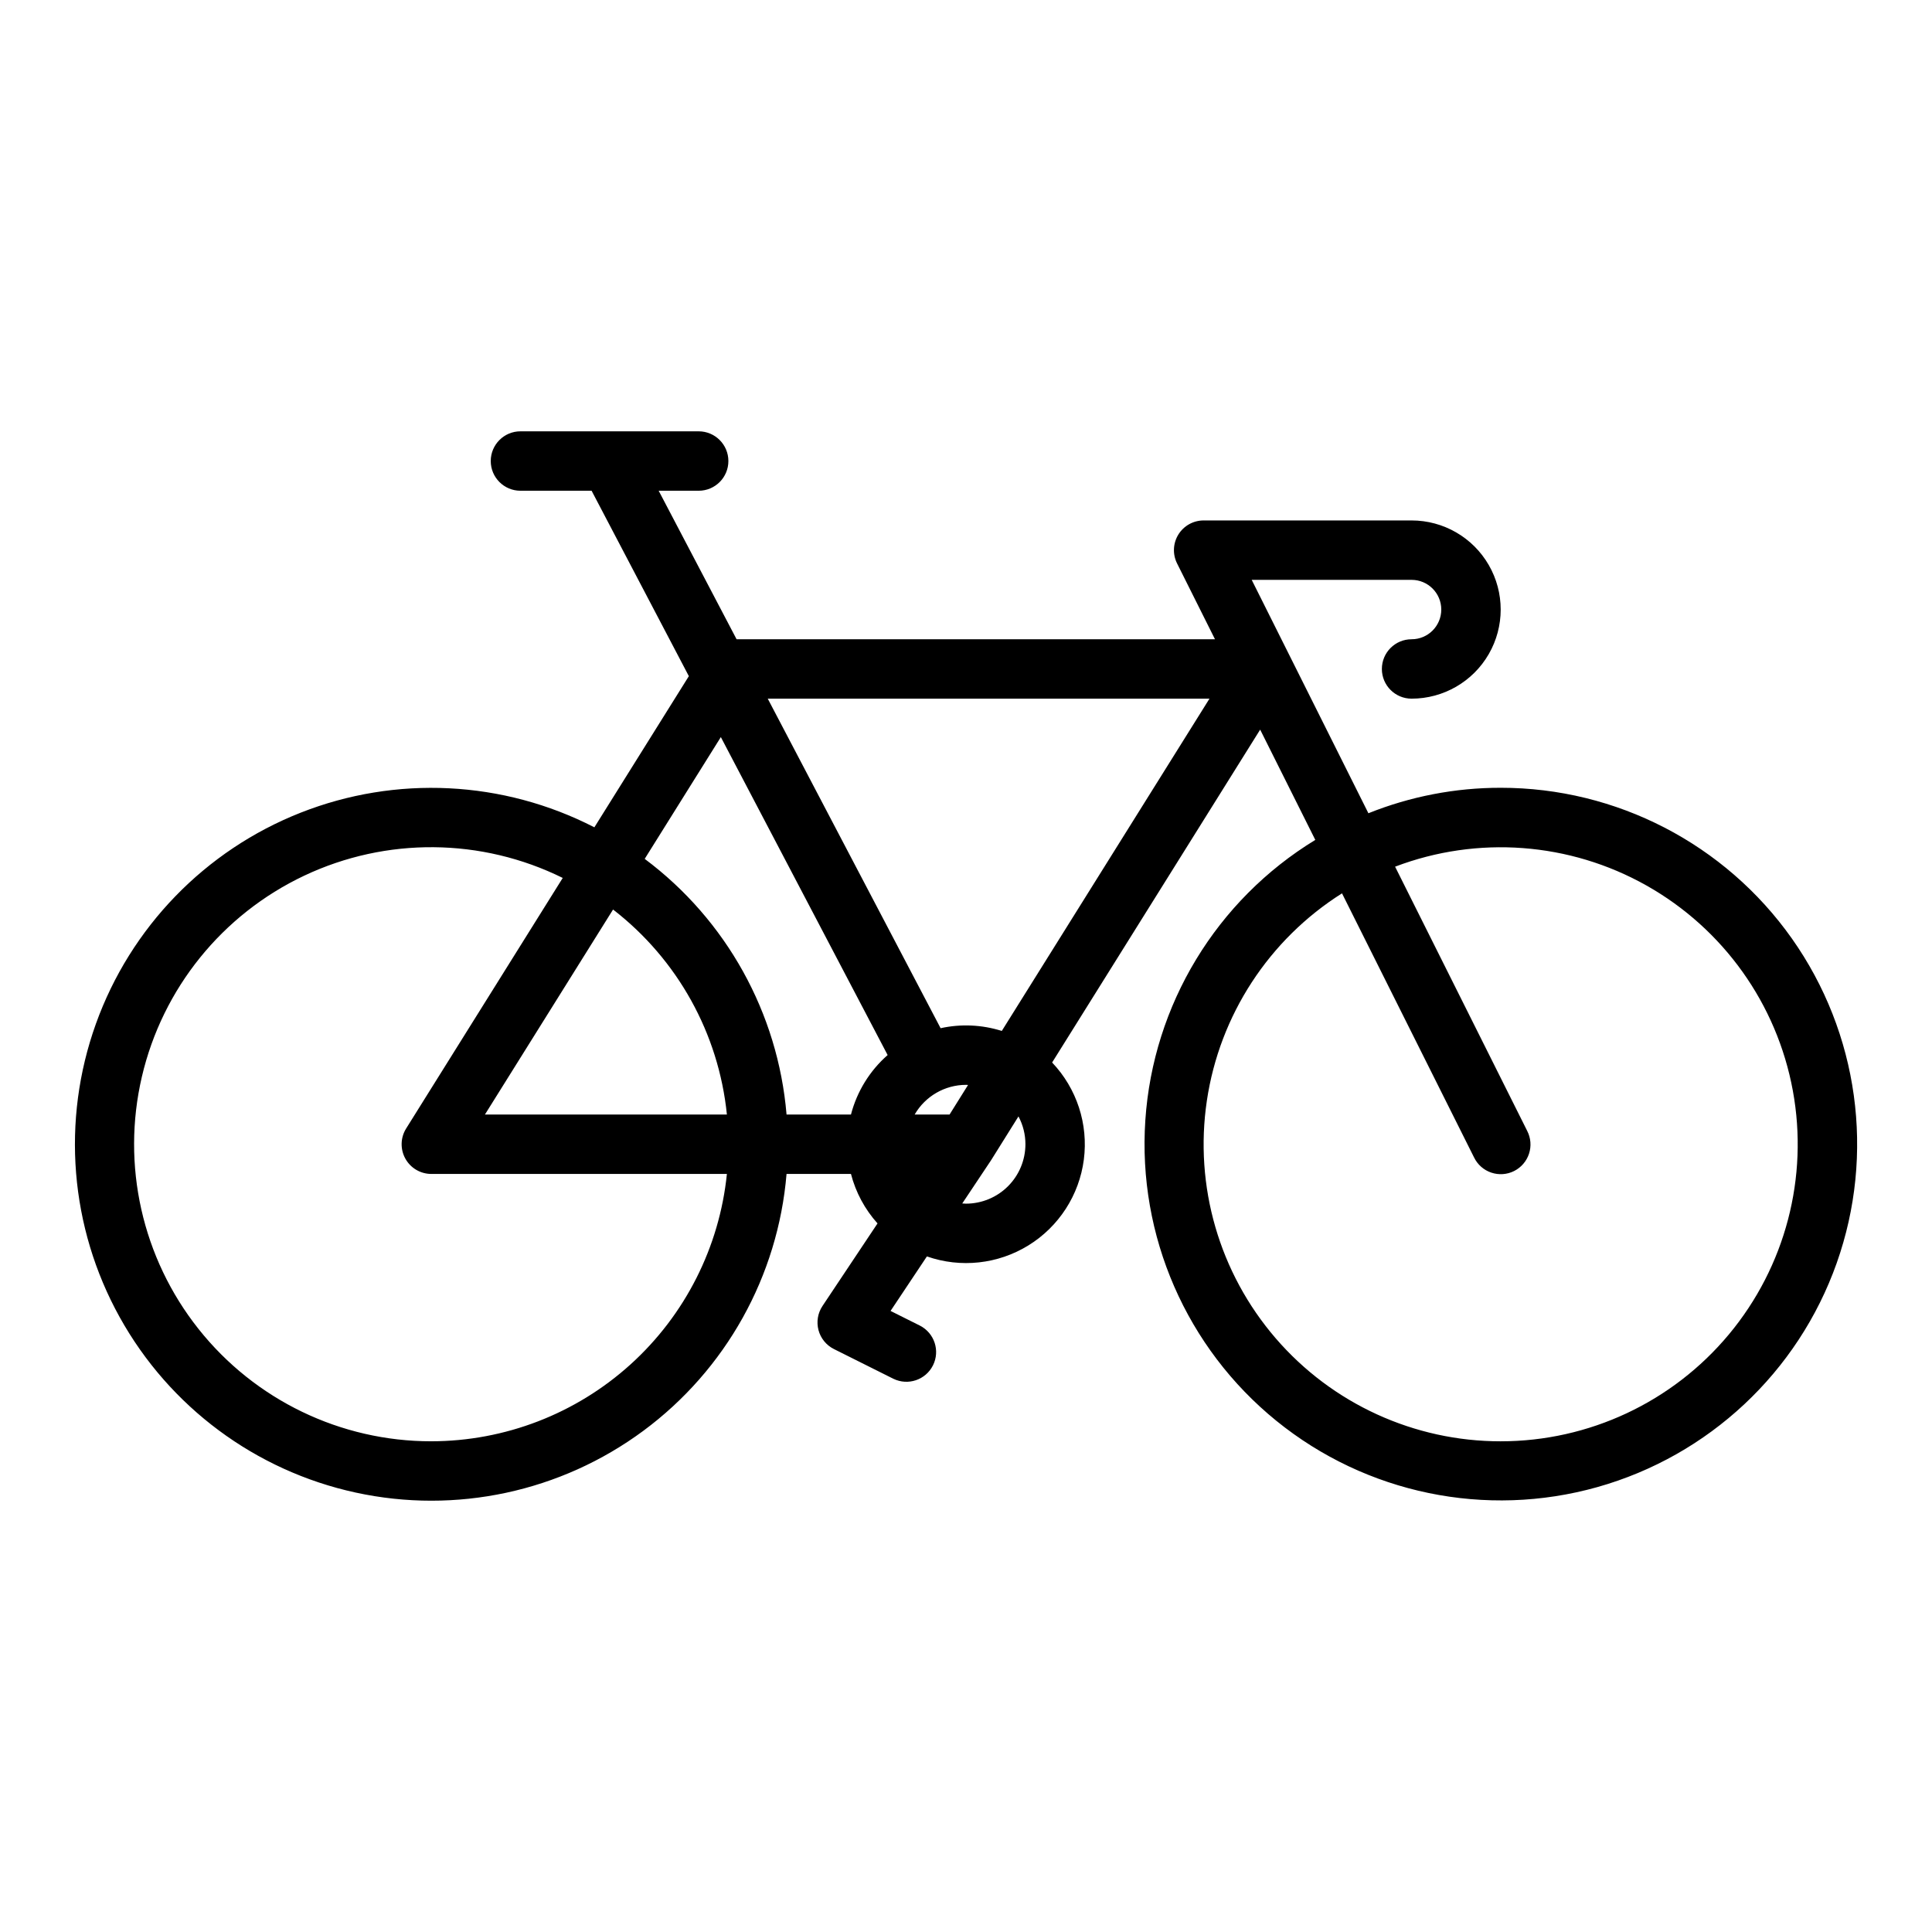
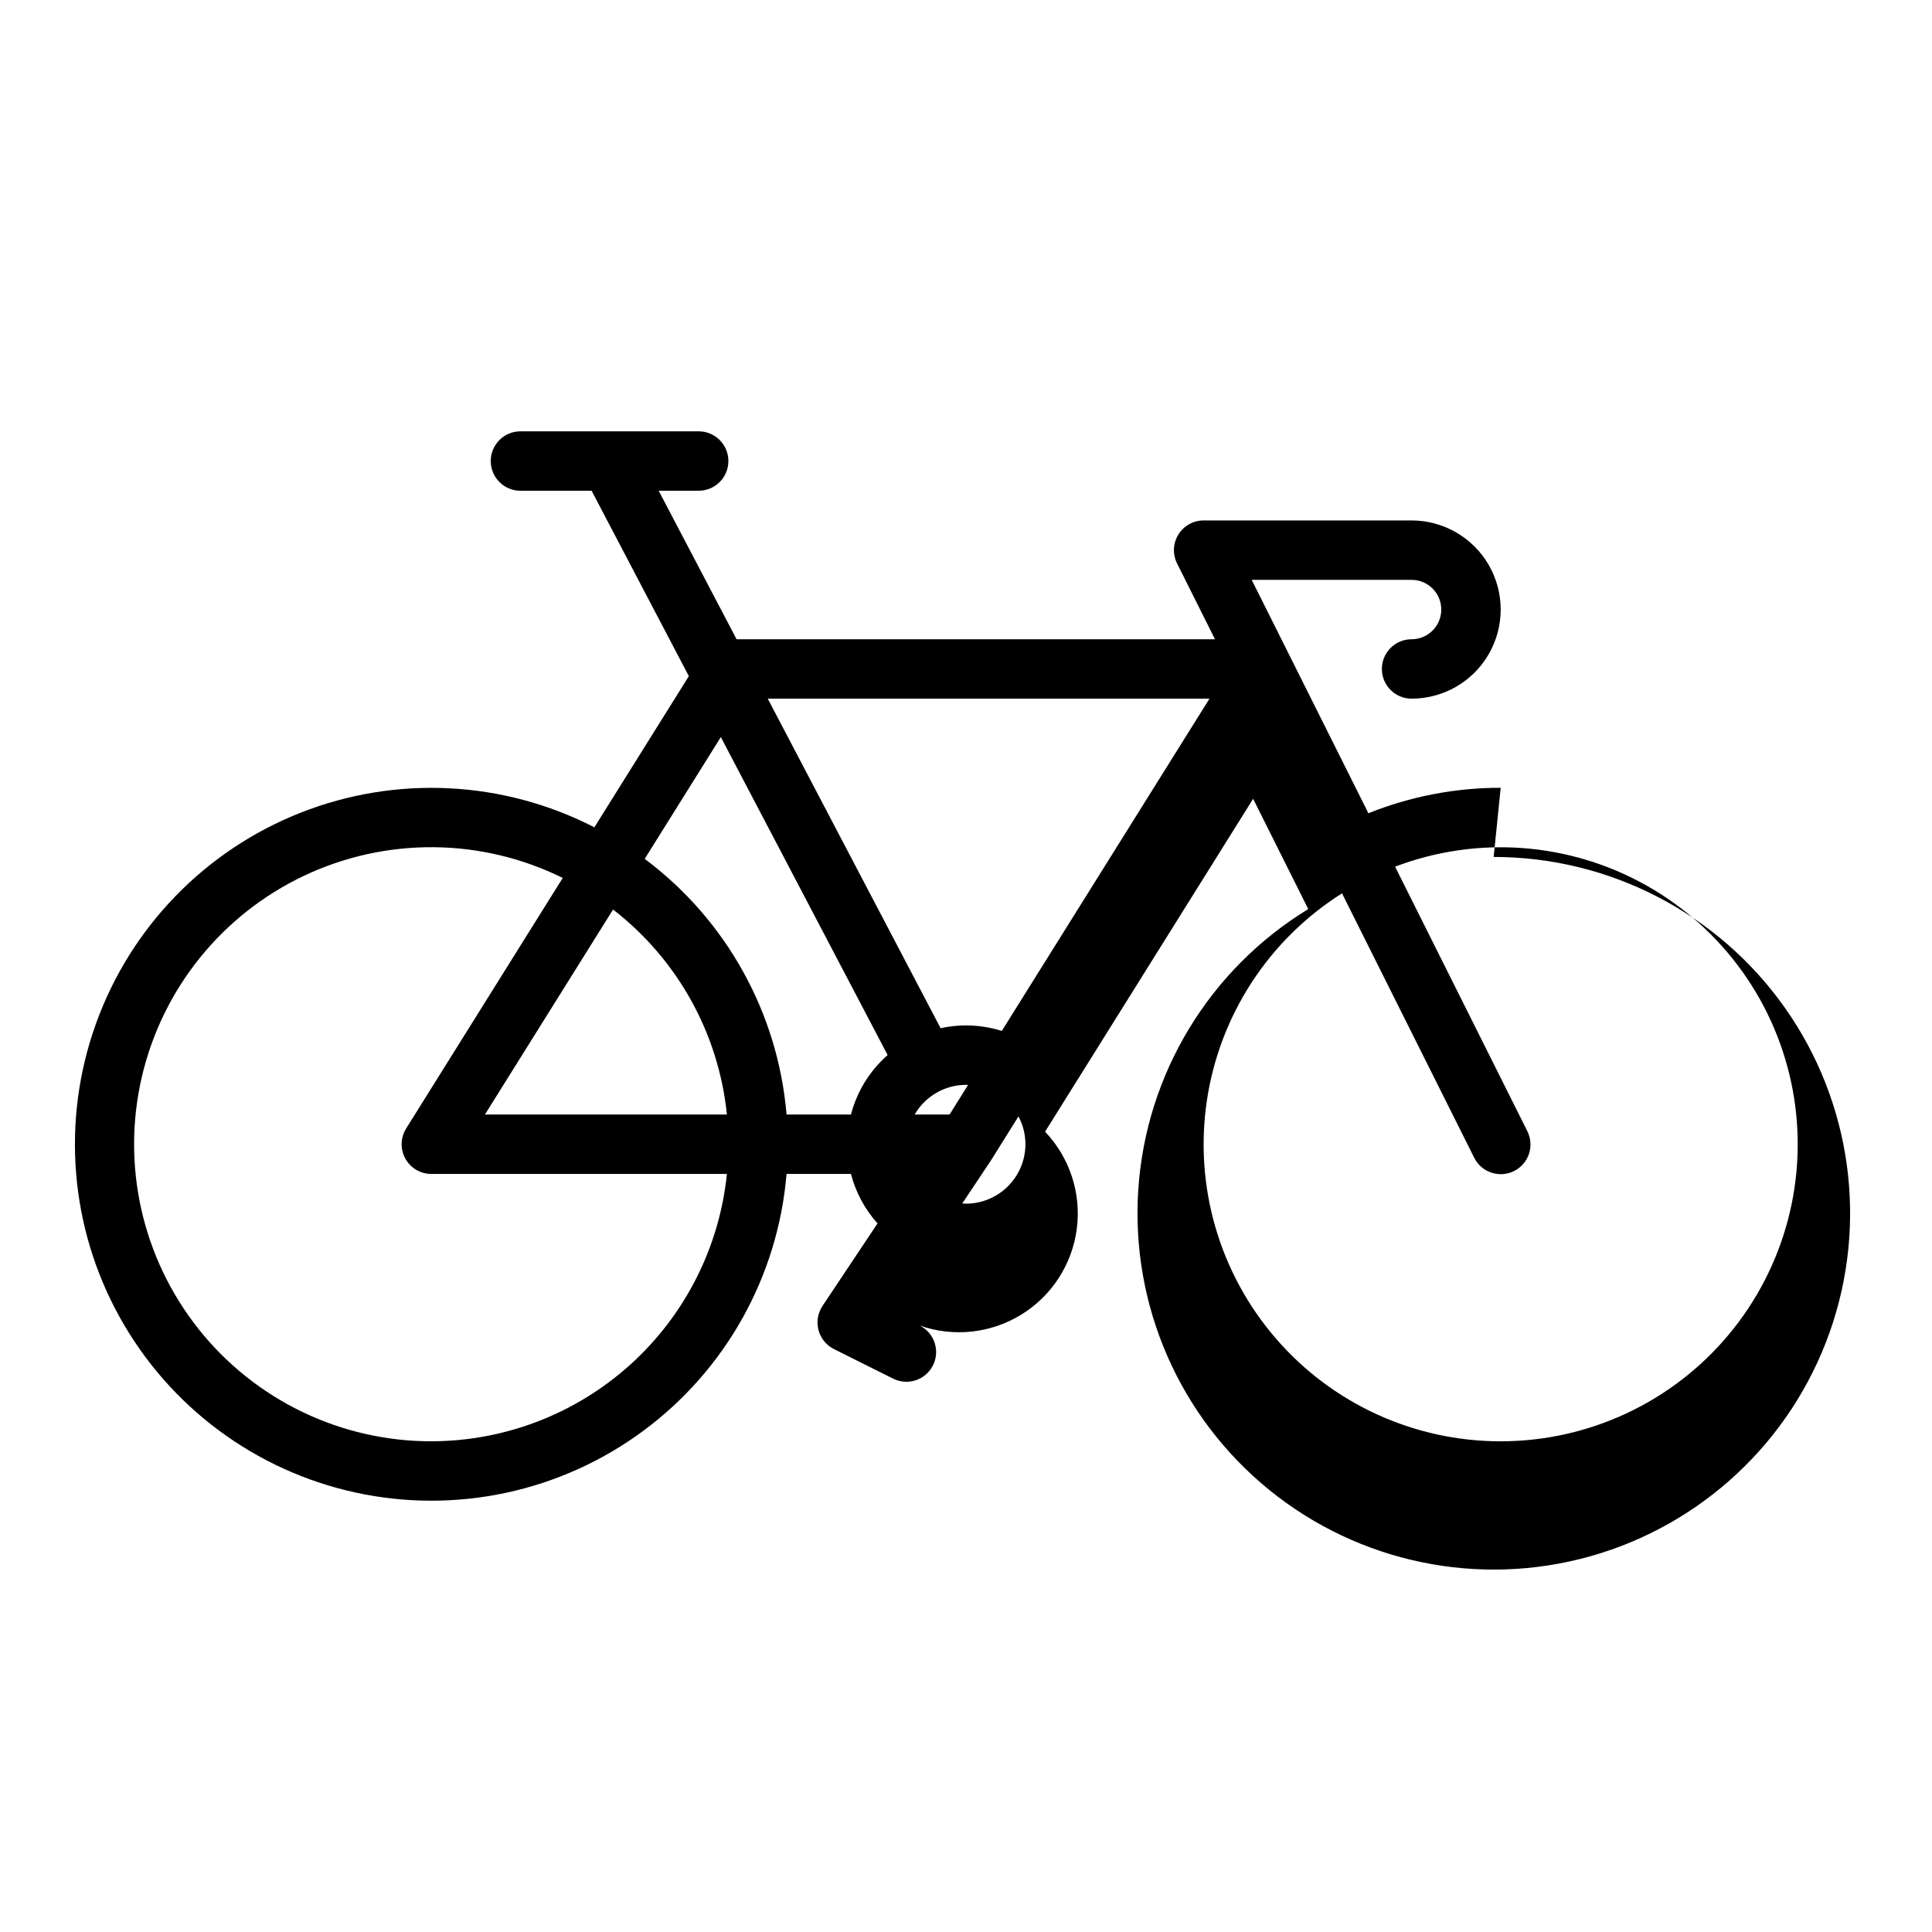
<svg xmlns="http://www.w3.org/2000/svg" fill="#000000" width="800px" height="800px" version="1.1" viewBox="144 144 512 512">
-   <path d="m541.7 352.77c-12.012-0.012-23.91 2.281-35.059 6.75l-30.926-61.852h42.367c4.348 0 7.871 3.523 7.871 7.871s-3.523 7.871-7.871 7.871-7.871 3.523-7.871 7.871 3.523 7.871 7.871 7.871c8.438 0 16.234-4.5 20.453-11.805 4.219-7.309 4.219-16.312 0-23.617-4.219-7.309-12.016-11.809-20.453-11.809h-55.102c-2.731 0-5.266 1.414-6.699 3.734-1.434 2.32-1.562 5.219-0.344 7.66l10.047 20.094h-126.78l-20.648-39.359h10.598c4.348 0 7.875-3.523 7.875-7.871 0-4.348-3.527-7.875-7.875-7.875h-47.23c-4.348 0-7.871 3.527-7.871 7.875 0 4.348 3.523 7.871 7.871 7.871h18.855l25.773 49.137-25.039 40.062 0.004-0.004c-24.184-12.438-52.555-13.848-77.855-3.871-25.301 9.977-45.07 30.371-54.254 55.969s-6.891 53.914 6.297 77.695c13.184 23.785 35.98 40.734 62.559 46.508 26.574 5.773 54.348-0.188 76.215-16.359 21.863-16.172 35.699-40.98 37.965-68.082h17.07c1.262 4.871 3.676 9.371 7.039 13.113l-14.586 21.879v0.004c-1.254 1.875-1.637 4.203-1.059 6.387 0.578 2.18 2.066 4.008 4.086 5.019l15.742 7.871h0.004c3.883 1.902 8.57 0.32 10.508-3.547 1.934-3.867 0.387-8.57-3.469-10.535l-7.773-3.887 9.633-14.449 0.004 0.004c8.949 3.129 18.836 2.051 26.906-2.93 8.066-4.977 13.461-13.332 14.68-22.734 1.215-9.406-1.871-18.855-8.406-25.727l55.133-88.215 14.613 29.227v-0.004c-26.191 15.977-42.988 43.676-45.043 74.281-2.059 30.609 10.879 60.309 34.695 79.645 23.816 19.332 55.539 25.895 85.074 17.594 29.531-8.305 53.188-30.434 63.441-59.348 10.25-28.91 5.82-61-11.883-86.055-17.707-25.051-46.477-39.941-77.152-39.93zm-206.67-13.434 44.203 84.266h-0.004c-4.742 4.164-8.125 9.652-9.715 15.762h-17.07c-2.266-26.922-15.949-51.582-37.59-67.754zm60.613 100.03h-9.25c2.809-4.863 7.996-7.863 13.613-7.871 0.184 0 0.359 0.02 0.539 0.027zm-59.008 0h-64.125l33.957-54.332c17.086 13.203 27.992 32.848 30.168 54.332zm-78.328 86.59c-24.031 0.016-46.754-10.945-61.695-29.766-14.945-18.816-20.477-43.434-15.016-66.836 5.457-23.402 21.309-43.031 43.035-53.297 21.73-10.262 46.957-10.039 68.5 0.605l-41.5 66.402c-1.516 2.426-1.594 5.484-0.207 7.988s4.023 4.055 6.883 4.055h78.328c-1.977 19.41-11.078 37.395-25.543 50.48-14.469 13.09-33.277 20.344-52.785 20.367zm157.44-78.719c-0.004 4.176-1.664 8.176-4.617 11.129-2.949 2.949-6.953 4.609-11.125 4.617-0.34 0-0.668-0.031-1-0.051l7.551-11.324c0.023-0.035 0.043-0.074 0.066-0.109 0.023-0.035 0.043-0.055 0.059-0.082l7.223-11.555-0.004-0.008c1.215 2.273 1.848 4.809 1.848 7.383zm-6.262-30.027c-5.246-1.656-10.84-1.91-16.215-0.727l-45.809-87.328h117.06zm132.21 108.75c-22.898 0.012-44.668-9.957-59.621-27.297-14.957-17.34-21.617-40.336-18.242-62.988 3.375-22.648 16.449-42.703 35.812-54.93l35.012 70.02v-0.004c0.922 1.887 2.559 3.324 4.547 3.992 1.988 0.672 4.164 0.523 6.039-0.414 1.879-0.941 3.301-2.59 3.957-4.582 0.656-1.992 0.488-4.168-0.465-6.035l-35.02-70.043c21.84-8.309 46.242-6.484 66.602 4.981 20.363 11.465 34.578 31.383 38.801 54.363 4.223 22.984-1.984 46.652-16.941 64.605-14.953 17.953-37.113 28.336-60.48 28.332z" />
+   <path d="m541.7 352.77c-12.012-0.012-23.91 2.281-35.059 6.75l-30.926-61.852h42.367c4.348 0 7.871 3.523 7.871 7.871s-3.523 7.871-7.871 7.871-7.871 3.523-7.871 7.871 3.523 7.871 7.871 7.871c8.438 0 16.234-4.5 20.453-11.805 4.219-7.309 4.219-16.312 0-23.617-4.219-7.309-12.016-11.809-20.453-11.809h-55.102c-2.731 0-5.266 1.414-6.699 3.734-1.434 2.32-1.562 5.219-0.344 7.66l10.047 20.094h-126.78l-20.648-39.359h10.598c4.348 0 7.875-3.523 7.875-7.871 0-4.348-3.527-7.875-7.875-7.875h-47.23c-4.348 0-7.871 3.527-7.871 7.875 0 4.348 3.523 7.871 7.871 7.871h18.855l25.773 49.137-25.039 40.062 0.004-0.004c-24.184-12.438-52.555-13.848-77.855-3.871-25.301 9.977-45.07 30.371-54.254 55.969s-6.891 53.914 6.297 77.695c13.184 23.785 35.98 40.734 62.559 46.508 26.574 5.773 54.348-0.188 76.215-16.359 21.863-16.172 35.699-40.98 37.965-68.082h17.07c1.262 4.871 3.676 9.371 7.039 13.113l-14.586 21.879v0.004c-1.254 1.875-1.637 4.203-1.059 6.387 0.578 2.18 2.066 4.008 4.086 5.019l15.742 7.871h0.004c3.883 1.902 8.57 0.32 10.508-3.547 1.934-3.867 0.387-8.57-3.469-10.535c8.949 3.129 18.836 2.051 26.906-2.93 8.066-4.977 13.461-13.332 14.68-22.734 1.215-9.406-1.871-18.855-8.406-25.727l55.133-88.215 14.613 29.227v-0.004c-26.191 15.977-42.988 43.676-45.043 74.281-2.059 30.609 10.879 60.309 34.695 79.645 23.816 19.332 55.539 25.895 85.074 17.594 29.531-8.305 53.188-30.434 63.441-59.348 10.25-28.91 5.82-61-11.883-86.055-17.707-25.051-46.477-39.941-77.152-39.93zm-206.67-13.434 44.203 84.266h-0.004c-4.742 4.164-8.125 9.652-9.715 15.762h-17.07c-2.266-26.922-15.949-51.582-37.59-67.754zm60.613 100.03h-9.25c2.809-4.863 7.996-7.863 13.613-7.871 0.184 0 0.359 0.02 0.539 0.027zm-59.008 0h-64.125l33.957-54.332c17.086 13.203 27.992 32.848 30.168 54.332zm-78.328 86.59c-24.031 0.016-46.754-10.945-61.695-29.766-14.945-18.816-20.477-43.434-15.016-66.836 5.457-23.402 21.309-43.031 43.035-53.297 21.73-10.262 46.957-10.039 68.5 0.605l-41.5 66.402c-1.516 2.426-1.594 5.484-0.207 7.988s4.023 4.055 6.883 4.055h78.328c-1.977 19.41-11.078 37.395-25.543 50.48-14.469 13.09-33.277 20.344-52.785 20.367zm157.44-78.719c-0.004 4.176-1.664 8.176-4.617 11.129-2.949 2.949-6.953 4.609-11.125 4.617-0.34 0-0.668-0.031-1-0.051l7.551-11.324c0.023-0.035 0.043-0.074 0.066-0.109 0.023-0.035 0.043-0.055 0.059-0.082l7.223-11.555-0.004-0.008c1.215 2.273 1.848 4.809 1.848 7.383zm-6.262-30.027c-5.246-1.656-10.84-1.91-16.215-0.727l-45.809-87.328h117.06zm132.21 108.75c-22.898 0.012-44.668-9.957-59.621-27.297-14.957-17.34-21.617-40.336-18.242-62.988 3.375-22.648 16.449-42.703 35.812-54.93l35.012 70.02v-0.004c0.922 1.887 2.559 3.324 4.547 3.992 1.988 0.672 4.164 0.523 6.039-0.414 1.879-0.941 3.301-2.59 3.957-4.582 0.656-1.992 0.488-4.168-0.465-6.035l-35.02-70.043c21.84-8.309 46.242-6.484 66.602 4.981 20.363 11.465 34.578 31.383 38.801 54.363 4.223 22.984-1.984 46.652-16.941 64.605-14.953 17.953-37.113 28.336-60.48 28.332z" />
</svg>